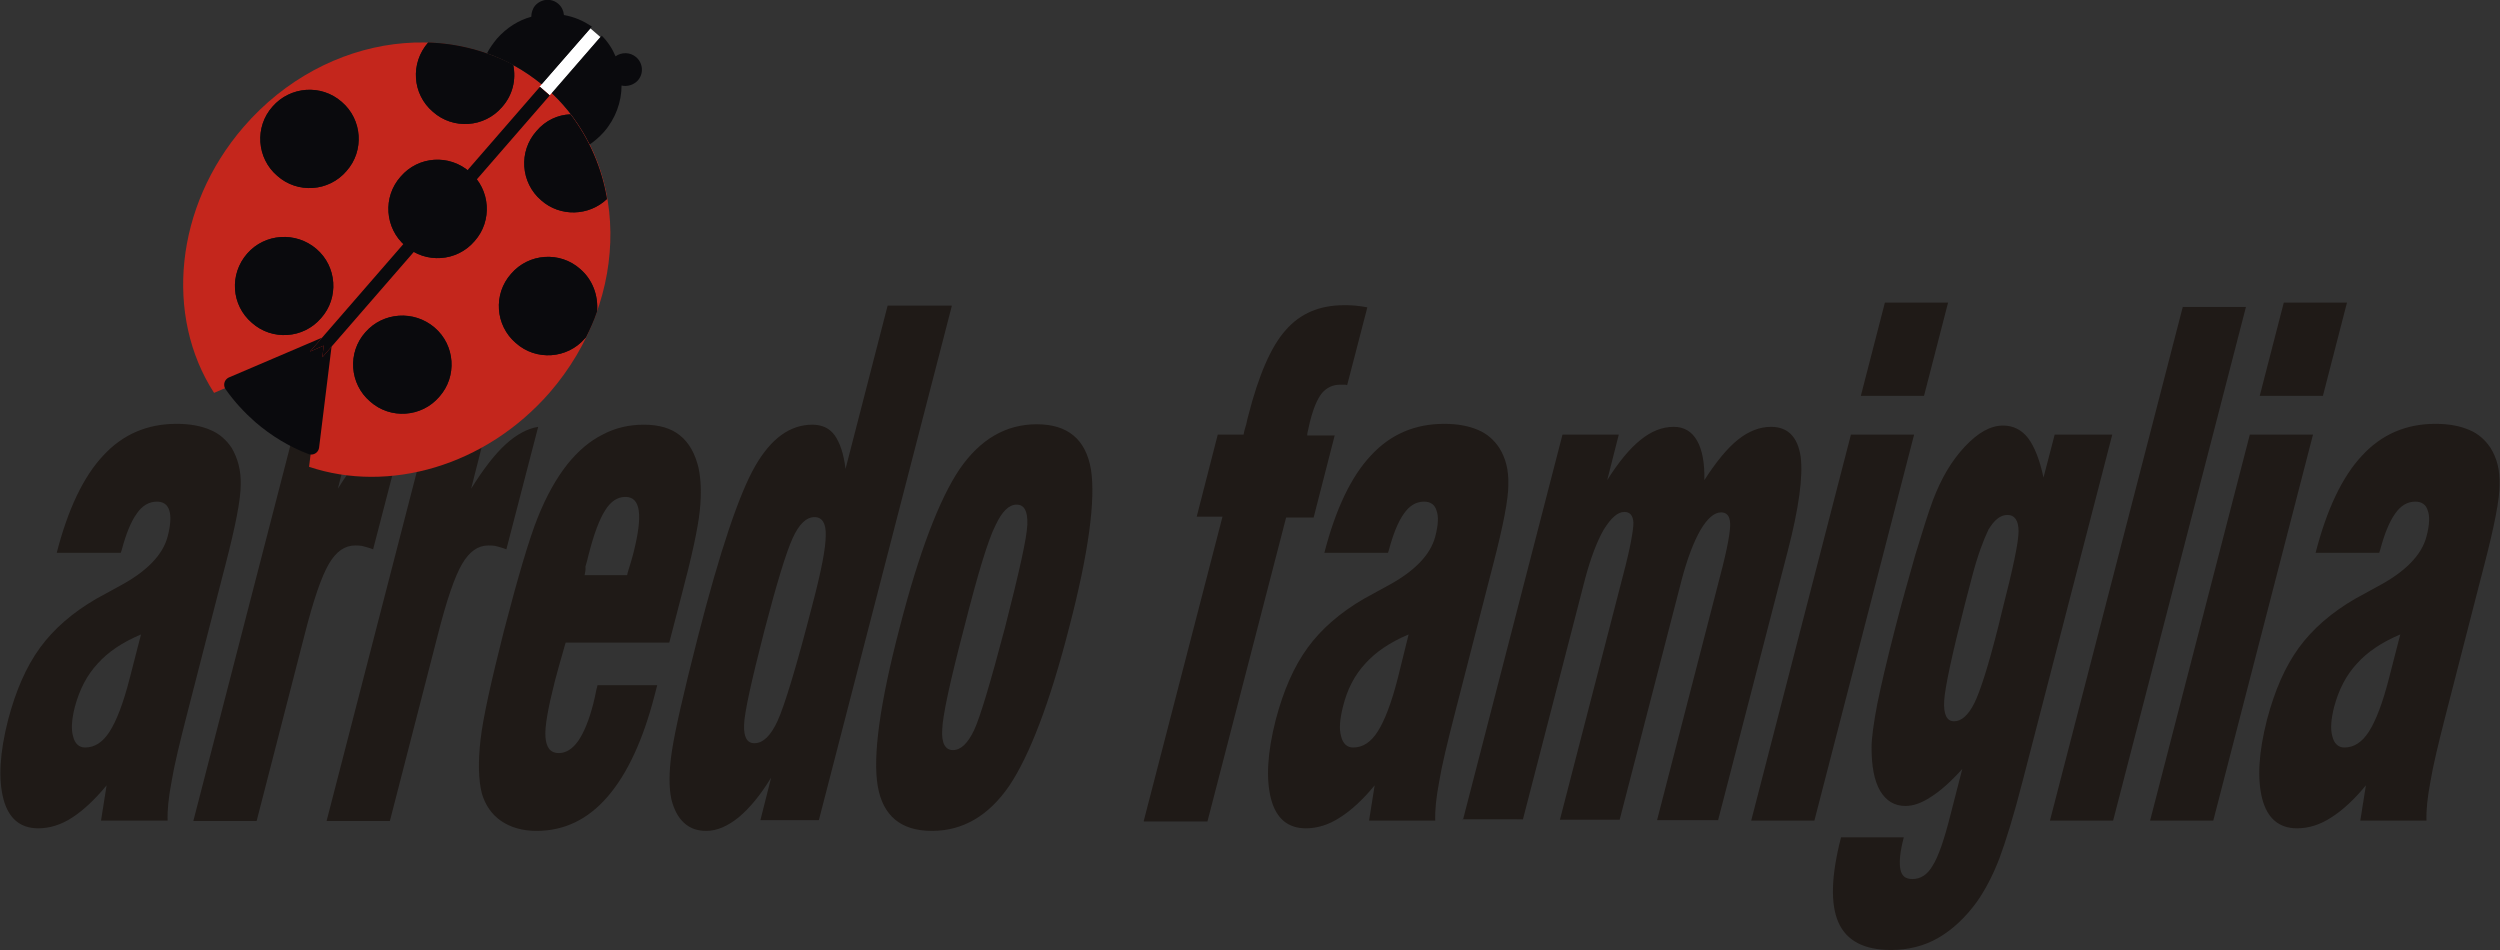
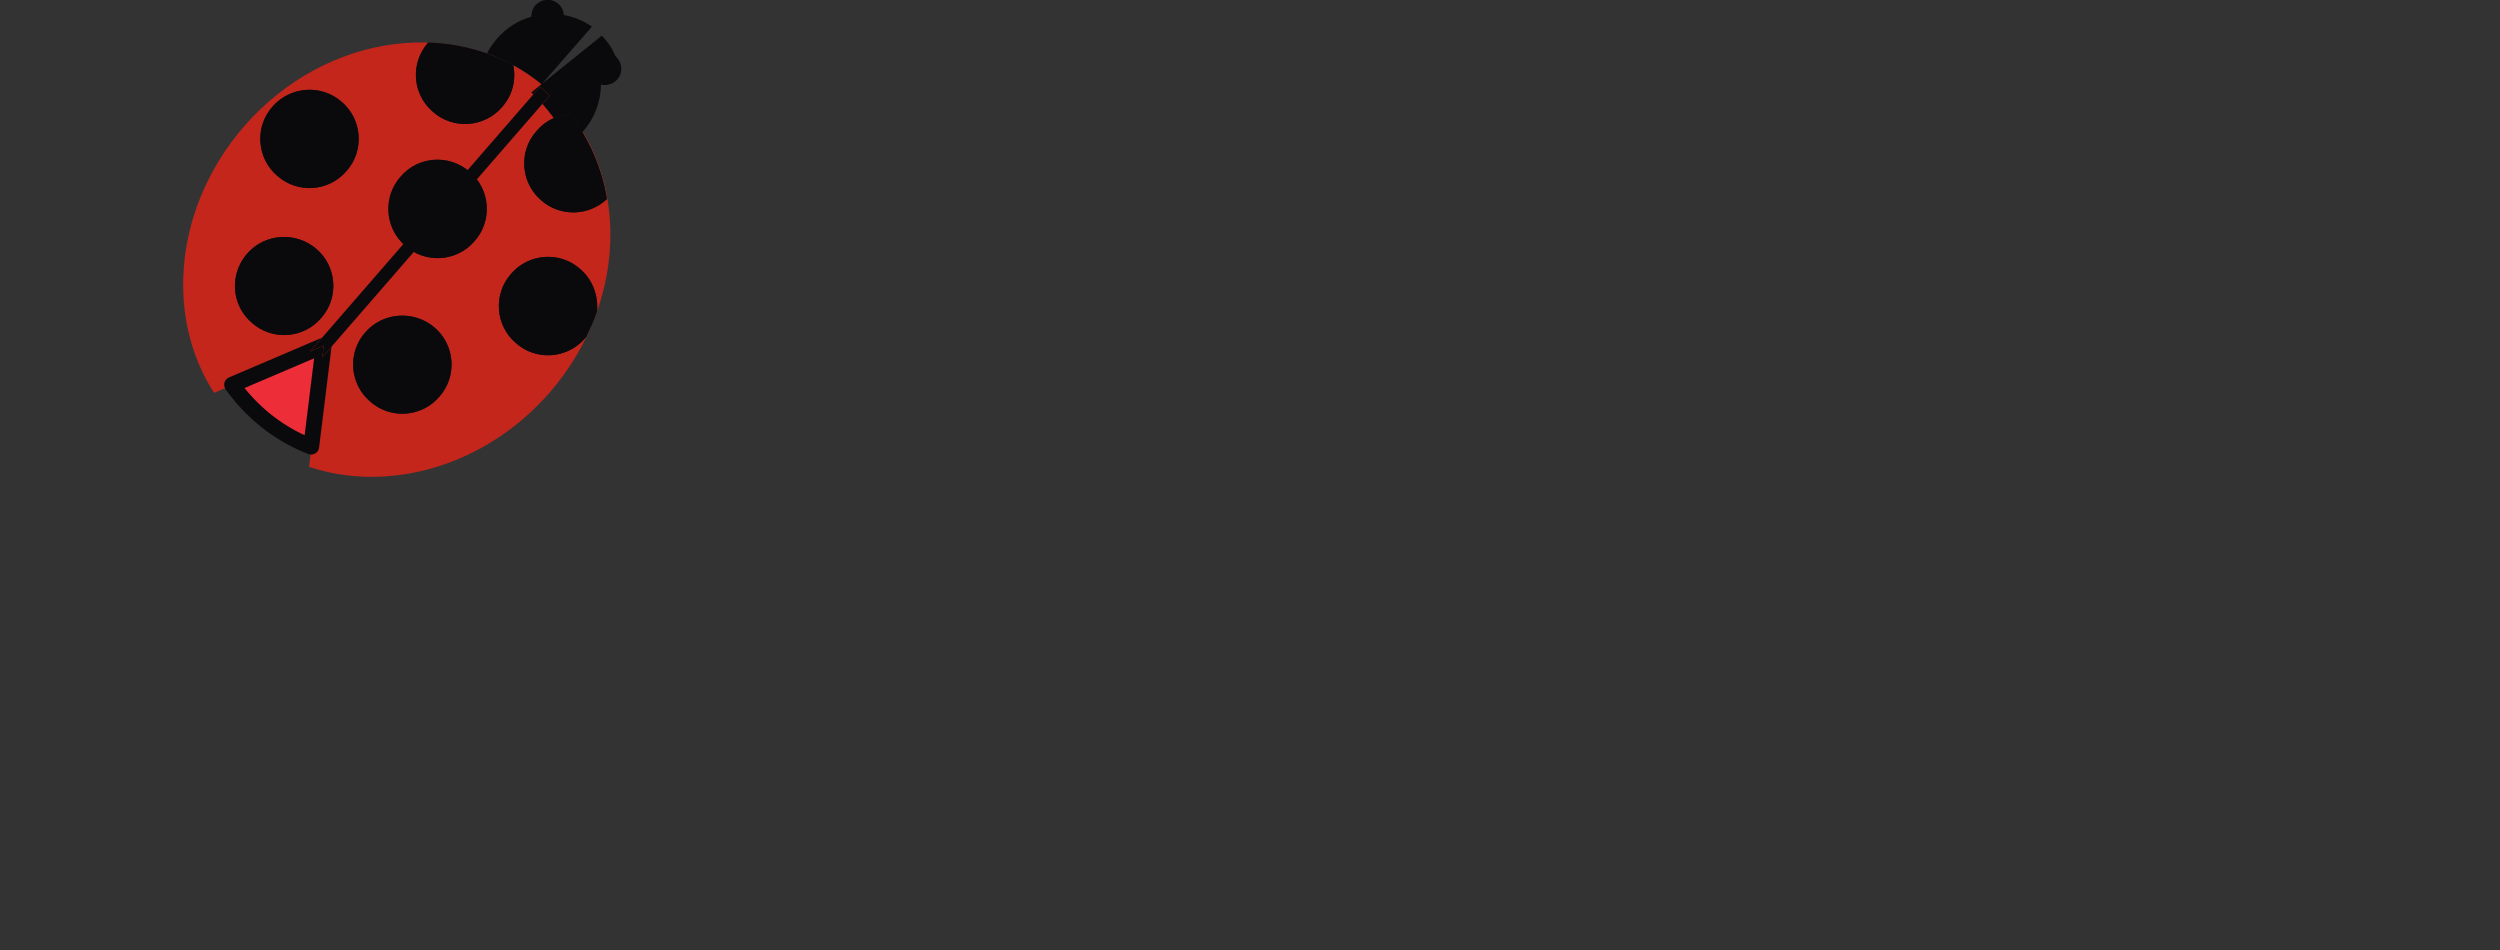
<svg xmlns="http://www.w3.org/2000/svg" version="1.1" id="Livello_1" x="0px" y="0px" viewBox="0 0 581.6 221.1" style="enable-background:new 0 0 581.6 221.1;" xml:space="preserve">
  <rect x="0" y="0" width="581.6" height="221.1" fill="#333333" stroke="none" />
  <style type="text/css">
	.st0{fill:#1F1A17;}
	.st1{fill-rule:evenodd;clip-rule:evenodd;fill:#C4261C;}
	.st2{fill-rule:evenodd;clip-rule:evenodd;fill:#ED2E38;}
	.st3{fill-rule:evenodd;clip-rule:evenodd;fill:#0A0A0D;}
	.st4{fill:none;stroke:#0A0A0D;stroke-width:3.693;stroke-linejoin:round;stroke-miterlimit:10;}
	.st5{fill-rule:evenodd;clip-rule:evenodd;fill:#FFFFFF;}
	.st6{fill-rule:evenodd;clip-rule:evenodd;fill:#D9261C;}
	.st7{fill-rule:evenodd;clip-rule:evenodd;fill:#1F1A17;}
</style>
-   <path class="st0" d="M549.1,190.9l1.3-8.2c-2.7,3.3-5.4,5.8-8.1,7.5c-2.6,1.7-5.3,2.5-7.9,2.5c-4.2,0-6.9-2.3-8.1-6.8  c-1.2-4.6-0.9-10.7,1.1-18.5c1.8-6.8,4.2-12.3,7.4-16.7c3.2-4.4,7.6-8.2,13.1-11.4c1.3-0.7,3.1-1.7,5.3-2.9  c6.4-3.4,10.2-7.3,11.3-11.6c0.7-2.6,0.8-4.7,0.3-6c-0.4-1.4-1.4-2.1-2.9-2.1c-1.8,0-3.4,0.9-4.7,2.8c-1.3,1.8-2.5,4.7-3.5,8.5  l-0.2,0.6h-14.8c2.6-10.1,6.2-17.7,10.8-22.6c4.6-5,10.3-7.4,17.1-7.4c3.1,0,5.7,0.5,7.8,1.4c2.2,0.9,3.8,2.4,5,4.2  c1.5,2.4,2.2,5.2,2.1,8.6c0,3.4-1.2,9.5-3.5,18.4l-0.7,2.7l-8.2,31.9c-1.8,7-3.1,12.4-3.7,16.1c-0.7,3.7-1,6.7-0.9,9H549.1z   M558.4,147.6c-4.3,1.8-7.7,4.1-10.1,6.8c-2.5,2.7-4.2,6-5.3,10.1c-0.7,2.8-0.9,5.1-0.4,6.8c0.4,1.7,1.4,2.6,2.8,2.6  c2.2,0,4.1-1.2,5.7-3.7c1.6-2.5,3.2-6.6,4.7-12.5L558.4,147.6z M500.2,190.9l23.2-89.8h14.7l-23.2,89.8H500.2z M525.7,92.1l5.6-21.7  H546l-5.6,21.7H525.7z M491.6,190.9h-14.7l30.9-119.5h14.7L491.6,190.9z M491.4,101.1l-20.8,80.4c-2.1,8.2-4,14.3-5.5,18.3  c-1.5,3.9-3.3,7.3-5.2,10c-2.7,3.7-5.7,6.5-9,8.4c-3.3,1.9-7,2.8-11,2.8c-6.2,0-10.3-2.1-12.2-6.4c-1.9-4.3-1.7-10.9,0.6-19.8h14.6  c-0.9,3.4-1.1,5.8-0.8,7.4c0.3,1.6,1.2,2.3,2.8,2.3c1.9,0,3.5-1,4.7-3.1c1.3-2,2.7-6,4.2-12l2.7-10.5c-2.7,3-5.2,5.2-7.3,6.5  c-2.1,1.4-4.1,2.1-5.9,2.1c-2.6,0-4.5-1.2-5.9-3.5c-1.4-2.4-2-5.8-2-10.1c0-2.3,0.5-5.7,1.3-10c0.9-4.4,2.2-10,4-17  c1.7-6.7,3.4-12.6,4.9-17.9c1.6-5.2,2.9-9.5,4.1-12.7c1.9-5,4.3-9.1,7.4-12.4c3.1-3.3,6-4.9,8.9-4.9c2.4,0,4.3,1,5.8,2.9  c1.5,2,2.7,5,3.6,9.2l2.6-10H491.4z M458.8,134.1l-1.7,6.5c-3,11.8-4.6,19.2-4.8,22.4c-0.2,3.2,0.6,4.8,2.3,4.8  c1.7,0,3.3-1.4,4.7-4.2c1.4-2.8,3.3-8.8,5.6-17.9l0.9-3.7c2.5-9.7,3.8-15.9,3.8-18.4c0-2.5-0.9-3.8-2.6-3.8c-1.6,0-3,1.1-4.4,3.4  C461.5,125.5,460.1,129.1,458.8,134.1z M407.4,190.9l23.2-89.8h14.7l-23.2,89.8H407.4z M432.9,92.1l5.6-21.7h14.7l-5.6,21.7H432.9z   M340.3,190.9l23.2-89.8h13.1l-2.7,10.6c2.7-4.3,5.3-7.4,7.8-9.4c2.5-2,5-3,7.7-3c2.4,0,4.2,1.1,5.4,3.2c1.2,2.1,1.8,5.2,1.7,9.2  c2.7-4.2,5.3-7.4,7.8-9.4c2.5-2,5.1-3,7.7-3c3.9,0,6.2,2.3,6.9,6.9c0.6,4.6-0.4,12-3,22l-16.2,62.6h-14.2l14.7-56.9  c1.7-6.4,2.4-10.5,2.3-12.2c-0.1-1.7-0.8-2.5-2.1-2.5c-1.6,0-3.2,1.4-4.8,4.1c-1.6,2.8-3,6.5-4.3,11.3l-14.5,56.1h-13.9l14.7-56.9  c1.7-6.4,2.4-10.5,2.4-12.2c-0.1-1.7-0.8-2.5-2.1-2.5c-1.6,0-3.1,1.4-4.8,4.1c-1.6,2.8-3,6.5-4.3,11.3l-14.5,56.1H340.3z   M318.5,190.9l1.3-8.2c-2.7,3.3-5.4,5.8-8.1,7.5c-2.6,1.7-5.3,2.5-7.9,2.5c-4.2,0-6.9-2.3-8.1-6.8c-1.2-4.6-0.9-10.7,1.1-18.5  c1.8-6.8,4.2-12.3,7.4-16.7c3.2-4.4,7.6-8.2,13.1-11.4c1.3-0.7,3.1-1.7,5.3-2.9c6.4-3.4,10.2-7.3,11.3-11.6c0.7-2.6,0.8-4.7,0.3-6  c-0.4-1.4-1.4-2.1-2.9-2.1c-1.8,0-3.4,0.9-4.7,2.8c-1.3,1.8-2.5,4.7-3.5,8.5l-0.2,0.6h-14.8c2.6-10.1,6.2-17.7,10.8-22.6  c4.6-5,10.3-7.4,17.1-7.4c3.1,0,5.7,0.5,7.8,1.4c2.2,0.9,3.8,2.4,5,4.2c1.5,2.4,2.2,5.2,2.1,8.6c0,3.4-1.2,9.5-3.5,18.4l-0.7,2.7  l-8.2,31.9c-1.8,7-3.1,12.4-3.7,16.1c-0.7,3.7-1,6.7-0.9,9H318.5z M327.7,147.6c-4.3,1.8-7.7,4.1-10.1,6.8c-2.5,2.7-4.2,6-5.2,10.1  c-0.7,2.8-0.9,5.1-0.4,6.8c0.4,1.7,1.4,2.6,2.8,2.6c2.2,0,4.1-1.2,5.7-3.7c1.6-2.5,3.2-6.6,4.7-12.5L327.7,147.6z M266.1,190.9  l18.3-70.7h-6l4.9-19.1h6c0.1-0.6,0.3-1.4,0.6-2.3c0.2-1,0.4-1.7,0.5-2.1c2.4-9.4,5.3-16.1,8.7-19.9c3.4-3.9,7.9-5.8,13.6-5.8  c0.8,0,1.7,0,2.6,0.1c0.9,0.1,1.9,0.2,2.8,0.4l-4.7,18.1c-0.2-0.1-0.4-0.1-0.7-0.1c-0.2,0-0.6,0-1,0c-1.7,0-3.1,0.7-4.2,2  c-1.1,1.4-2,3.6-2.8,6.8c-0.2,0.8-0.3,1.4-0.4,1.8c-0.1,0.4-0.2,0.8-0.2,1.2h6.4l-4.9,19.1h-6.4l-18.3,70.7H266.1z M209.3,146  c4.5-17.5,9.2-29.8,13.9-36.8c4.8-7,10.8-10.5,18-10.5c7.2,0,11.4,3.5,12.6,10.5c1.1,7-0.5,19.3-5.1,36.9  c-4.5,17.5-9.2,29.7-13.9,36.7c-4.8,7-10.8,10.5-18,10.5c-7.2,0-11.4-3.5-12.6-10.4C203,175.9,204.7,163.6,209.3,146z M224.3,146  c-3.3,12.6-5,20.5-5.1,23.7c-0.2,3.2,0.7,4.8,2.5,4.8c1.8,0,3.4-1.5,4.9-4.6c1.4-3,3.8-11,7.2-23.9c3.3-12.9,5.1-20.9,5.2-24  c0.1-3.1-0.7-4.6-2.5-4.6c-1.8,0-3.4,1.6-4.9,4.8C229.9,125.5,227.5,133.4,224.3,146z M221.4,71.3l-30.9,119.5h-13.6l2.5-9.9  c-2.5,4.1-5,7.1-7.5,9.2c-2.6,2.1-5.1,3.2-7.6,3.2c-2.1,0-3.8-0.6-5.2-1.9c-1.4-1.3-2.3-3.1-2.9-5.4c-0.6-2.8-0.6-6.5,0.1-11.2  c0.7-4.7,2.7-13.5,6-26.4c5.2-20.3,9.7-33.6,13.4-40c3.7-6.4,8.1-9.6,13.3-9.6c2.2,0,4,0.8,5.2,2.5c1.2,1.7,2.1,4.3,2.5,7.8l9.8-38  H221.4z M189.5,120.3c-1.9,0-3.6,1.6-5.1,4.9c-1.5,3.3-3.7,10.5-6.6,21.6c-3,11.7-4.6,18.9-4.7,21.8c-0.1,2.9,0.7,4.3,2.4,4.3  c2,0,3.8-1.7,5.4-5.2c1.6-3.5,4.4-12.6,8.2-27.4c2-7.6,3-12.9,3-15.7C192.2,121.8,191.3,120.3,189.5,120.3z M136,133.8h9.9  c0-0.1,0.1-0.3,0.1-0.5c0.7-2.3,1.2-3.9,1.4-4.8c1.1-4.4,1.5-7.6,1.2-9.7c-0.3-2.1-1.3-3.2-3.1-3.2c-1.8,0-3.4,1-4.7,3.1  c-1.3,2-2.6,5.4-3.8,10.1c-0.3,1.3-0.6,2.3-0.8,3C136.3,132.6,136.1,133.3,136,133.8z M139,159.4h13.9l-0.6,2.3  c-2.7,10.5-6.4,18.4-11,23.7c-4.6,5.3-10.1,7.9-16.5,7.9c-3.2,0-6-0.8-8.2-2.3c-2.2-1.5-3.7-3.7-4.5-6.4c-0.8-3.2-0.9-7.3-0.3-12.6  c0.6-5.2,2.5-13.6,5.4-25.1c3.3-12.7,5.9-21.5,7.9-26.5c2-5,4.3-9.1,6.9-12.4c2.5-3.1,5.2-5.4,8.2-6.9c3-1.6,6.2-2.3,9.6-2.3  c3.5,0,6.3,0.8,8.4,2.5c2.1,1.7,3.5,4.2,4.3,7.5c0.6,2.8,0.7,6.1,0.3,10c-0.4,3.9-1.8,10.5-4.3,19.9l-2.8,10.8h-24.1  c-0.1,0.3-0.2,0.6-0.3,1c-1.1,3.8-1.8,6.4-2.2,7.9c-1.6,6.3-2.4,10.7-2.2,13.1c0.2,2.5,1.2,3.7,3.1,3.7c1.7,0,3.2-1,4.5-2.8  c1.3-1.9,2.5-4.7,3.5-8.6c0.2-0.8,0.5-2,0.8-3.6C138.9,159.8,139,159.6,139,159.4z M76,190.9l23.2-89.8h13.6l-3.2,12.6  c2.8-4.5,5.4-7.9,8-10.3c2.5-2.3,5.1-3.7,7.6-4.1l-7.4,28.5c-0.7-0.3-1.5-0.5-2.2-0.7c-0.7-0.2-1.4-0.2-2-0.2  c-2.4,0-4.4,1.4-6.1,4.3c-1.7,2.9-3.6,8.4-5.7,16.7l-11.1,43.1H76z M45,190.9l23.2-89.8h13.6l-3.2,12.6c2.8-4.5,5.4-7.9,8-10.3  c2.5-2.3,5.1-3.7,7.6-4.1l-7.4,28.5c-0.7-0.3-1.5-0.5-2.2-0.7c-0.7-0.2-1.4-0.2-2-0.2c-2.4,0-4.4,1.4-6.1,4.3  c-1.7,2.9-3.6,8.4-5.7,16.7l-11.1,43.1H45z M23.5,190.9l1.3-8.2c-2.7,3.3-5.4,5.8-8,7.5c-2.6,1.7-5.3,2.5-7.9,2.5  c-4.2,0-6.9-2.3-8.1-6.8c-1.2-4.6-0.9-10.7,1.1-18.5c1.8-6.8,4.2-12.3,7.4-16.7c3.2-4.4,7.6-8.2,13.1-11.4c1.3-0.7,3.1-1.7,5.3-2.9  c6.4-3.4,10.2-7.3,11.3-11.6c0.7-2.6,0.8-4.7,0.4-6c-0.4-1.4-1.4-2.1-2.9-2.1c-1.8,0-3.4,0.9-4.7,2.8c-1.3,1.8-2.5,4.7-3.5,8.5  l-0.2,0.6H13.2c2.6-10.1,6.2-17.7,10.8-22.6c4.6-5,10.3-7.4,17.1-7.4c3.1,0,5.7,0.5,7.8,1.4c2.2,0.9,3.8,2.4,5,4.2  c1.4,2.4,2.2,5.2,2.1,8.6c0,3.4-1.2,9.5-3.5,18.4l-0.7,2.7l-8.2,31.9c-1.8,7-3.1,12.4-3.7,16.1c-0.7,3.7-1,6.7-0.9,9H23.5z   M32.8,147.6c-4.3,1.8-7.7,4.1-10.1,6.8c-2.5,2.7-4.2,6-5.3,10.1c-0.7,2.8-0.9,5.1-0.4,6.8c0.4,1.7,1.4,2.6,2.8,2.6  c2.2,0,4.1-1.2,5.7-3.7c1.6-2.5,3.2-6.6,4.7-12.5L32.8,147.6z" />
  <path class="st1" d="M127,20.4c19.7,17.1,20,48.8,0.9,70.9c-15,17.2-37.5,23.5-56,17.3l3.5-28.2l-25.6,11  c-11.5-17.8-9.2-43.3,6.9-61.9C75.8,7.4,107.3,3.4,127,20.4" />
  <path class="st2" d="M60.6,96.8c3.6,3.1,7.6,5.5,11.8,7.1l2.9-23.5l-21.3,9.1C55.9,92.2,58.1,94.6,60.6,96.8" />
-   <path class="st3" d="M60.6,96.8c3.6,3.1,7.6,5.5,11.8,7.1l2.9-23.5l-21.3,9.1C55.9,92.2,58.1,94.6,60.6,96.8z" />
  <path class="st4" d="M60.6,96.8c3.6,3.1,7.6,5.5,11.8,7.1l2.9-23.5l-21.3,9.1C55.9,92.2,58.1,94.6,60.6,96.8z" />
-   <rect x="123.6" y="12.9" transform="matrix(0.656 -0.755 0.755 0.656 34.699 105.023)" class="st5" width="18" height="3.1" />
-   <path class="st3" d="M126,19.6c-3.9-3.2-8.2-5.6-12.7-7.2c0.6-1.2,1.4-2.3,2.3-3.4c2.2-2.5,5-4.3,8-5.1c0-0.9,0.3-1.9,0.9-2.6  c1.4-1.6,3.8-1.8,5.4-0.4c0.8,0.7,1.2,1.6,1.3,2.6c2.3,0.4,4.5,1.3,6.5,2.7L126,19.6z M140,8.3c1.4,1.4,2.5,3.1,3.2,4.8  c1.4-1,3.4-1,4.8,0.2c1.6,1.4,1.8,3.8,0.4,5.4c-1,1.1-2.5,1.5-3.8,1.2c0,3.8-1.4,7.7-4.1,10.8c-1,1.1-2.1,2.1-3.3,2.9  c-2.2-4.4-5.1-8.4-8.8-11.9L140,8.3z" />
+   <path class="st3" d="M126,19.6c-3.9-3.2-8.2-5.6-12.7-7.2c0.6-1.2,1.4-2.3,2.3-3.4c2.2-2.5,5-4.3,8-5.1c0-0.9,0.3-1.9,0.9-2.6  c1.4-1.6,3.8-1.8,5.4-0.4c0.8,0.7,1.2,1.6,1.3,2.6c2.3,0.4,4.5,1.3,6.5,2.7L126,19.6z M140,8.3c1.4,1.4,2.5,3.1,3.2,4.8  c1.6,1.4,1.8,3.8,0.4,5.4c-1,1.1-2.5,1.5-3.8,1.2c0,3.8-1.4,7.7-4.1,10.8c-1,1.1-2.1,2.1-3.3,2.9  c-2.2-4.4-5.1-8.4-8.8-11.9L140,8.3z" />
  <polygon class="st6" points="75,83.1 127.9,22.2 125.6,20.2 72.1,81.8 75.3,80.4 " />
  <path class="st7" d="M79.5,23.7c4.8,4.1,5.3,11.4,1.1,16.1c-4.1,4.8-11.4,5.3-16.1,1.1c-4.8-4.1-5.3-11.4-1.1-16.1  C67.5,20.1,74.7,19.5,79.5,23.7 M73.6,57.9c4.8,4.1,5.3,11.4,1.1,16.1c-4.1,4.8-11.4,5.3-16.1,1.1C53.8,71,53.3,63.8,57.5,59  C61.6,54.3,68.8,53.8,73.6,57.9z M101.1,76.2c4.8,4.1,5.3,11.4,1.1,16.1c-4.1,4.8-11.4,5.3-16.1,1.1c-4.8-4.1-5.3-11.4-1.1-16.1  C89.1,72.6,96.3,72.1,101.1,76.2z M99.6,9.9c6.9,0.2,13.7,2,19.8,5.2c0.7,3.4-0.1,7-2.6,9.8c-4.1,4.8-11.4,5.3-16.1,1.1  C95.9,21.9,95.4,14.7,99.6,9.9L99.6,9.9z M138.9,72.4c-0.7,2.1-1.6,4.1-2.6,6.1c-0.1,0.1-0.1,0.1-0.2,0.2  c-4.1,4.8-11.4,5.3-16.1,1.1c-4.8-4.1-5.3-11.4-1.1-16.1c4.1-4.8,11.4-5.3,16.1-1.1C137.9,65.1,139.2,68.8,138.9,72.4z M132.7,26.6  c4.4,5.8,7.3,12.5,8.5,19.7c-4.2,4-10.9,4.2-15.3,0.3c-4.8-4.1-5.3-11.4-1.1-16.1C126.9,28,129.8,26.7,132.7,26.6z M109.3,40  c4.8,4.1,5.3,11.4,1.1,16.1c-4.1,4.8-11.4,5.3-16.1,1.1c-4.8-4.1-5.3-11.4-1.1-16.1C97.3,36.3,104.5,35.8,109.3,40z" />
  <path class="st3" d="M79.5,23.7c4.8,4.1,5.3,11.4,1.1,16.1c-4.1,4.8-11.4,5.3-16.1,1.1c-4.8-4.1-5.3-11.4-1.1-16.1  C67.5,20.1,74.7,19.5,79.5,23.7 M73.6,57.9c4.8,4.1,5.3,11.4,1.1,16.1c-4.1,4.8-11.4,5.3-16.1,1.1C53.8,71,53.3,63.8,57.5,59  C61.6,54.3,68.8,53.8,73.6,57.9z M101.1,76.2c4.8,4.1,5.3,11.4,1.1,16.1c-4.1,4.8-11.4,5.3-16.1,1.1c-4.8-4.1-5.3-11.4-1.1-16.1  C89.1,72.6,96.3,72.1,101.1,76.2z M99.6,9.9c6.9,0.2,13.7,2,19.8,5.2c0.7,3.4-0.1,7-2.6,9.8c-4.1,4.8-11.4,5.3-16.1,1.1  C95.9,21.9,95.4,14.7,99.6,9.9L99.6,9.9z M138.9,72.4c-0.7,2.1-1.6,4.1-2.6,6.1c-0.1,0.1-0.1,0.1-0.2,0.2  c-4.1,4.8-11.4,5.3-16.1,1.1c-4.8-4.1-5.3-11.4-1.1-16.1c4.1-4.8,11.4-5.3,16.1-1.1C137.9,65.1,139.2,68.8,138.9,72.4z M132.7,26.6  c4.4,5.8,7.3,12.5,8.5,19.7c-4.2,4-10.9,4.2-15.3,0.3c-4.8-4.1-5.3-11.4-1.1-16.1C126.9,28,129.8,26.7,132.7,26.6z M109.3,40  c4.8,4.1,5.3,11.4,1.1,16.1c-4.1,4.8-11.4,5.3-16.1,1.1c-4.8-4.1-5.3-11.4-1.1-16.1C97.3,36.3,104.5,35.8,109.3,40z" />
  <polygon class="st3" points="75,83.1 127.9,22.2 125.6,20.2 72.1,81.8 75.3,80.4 " />
</svg>